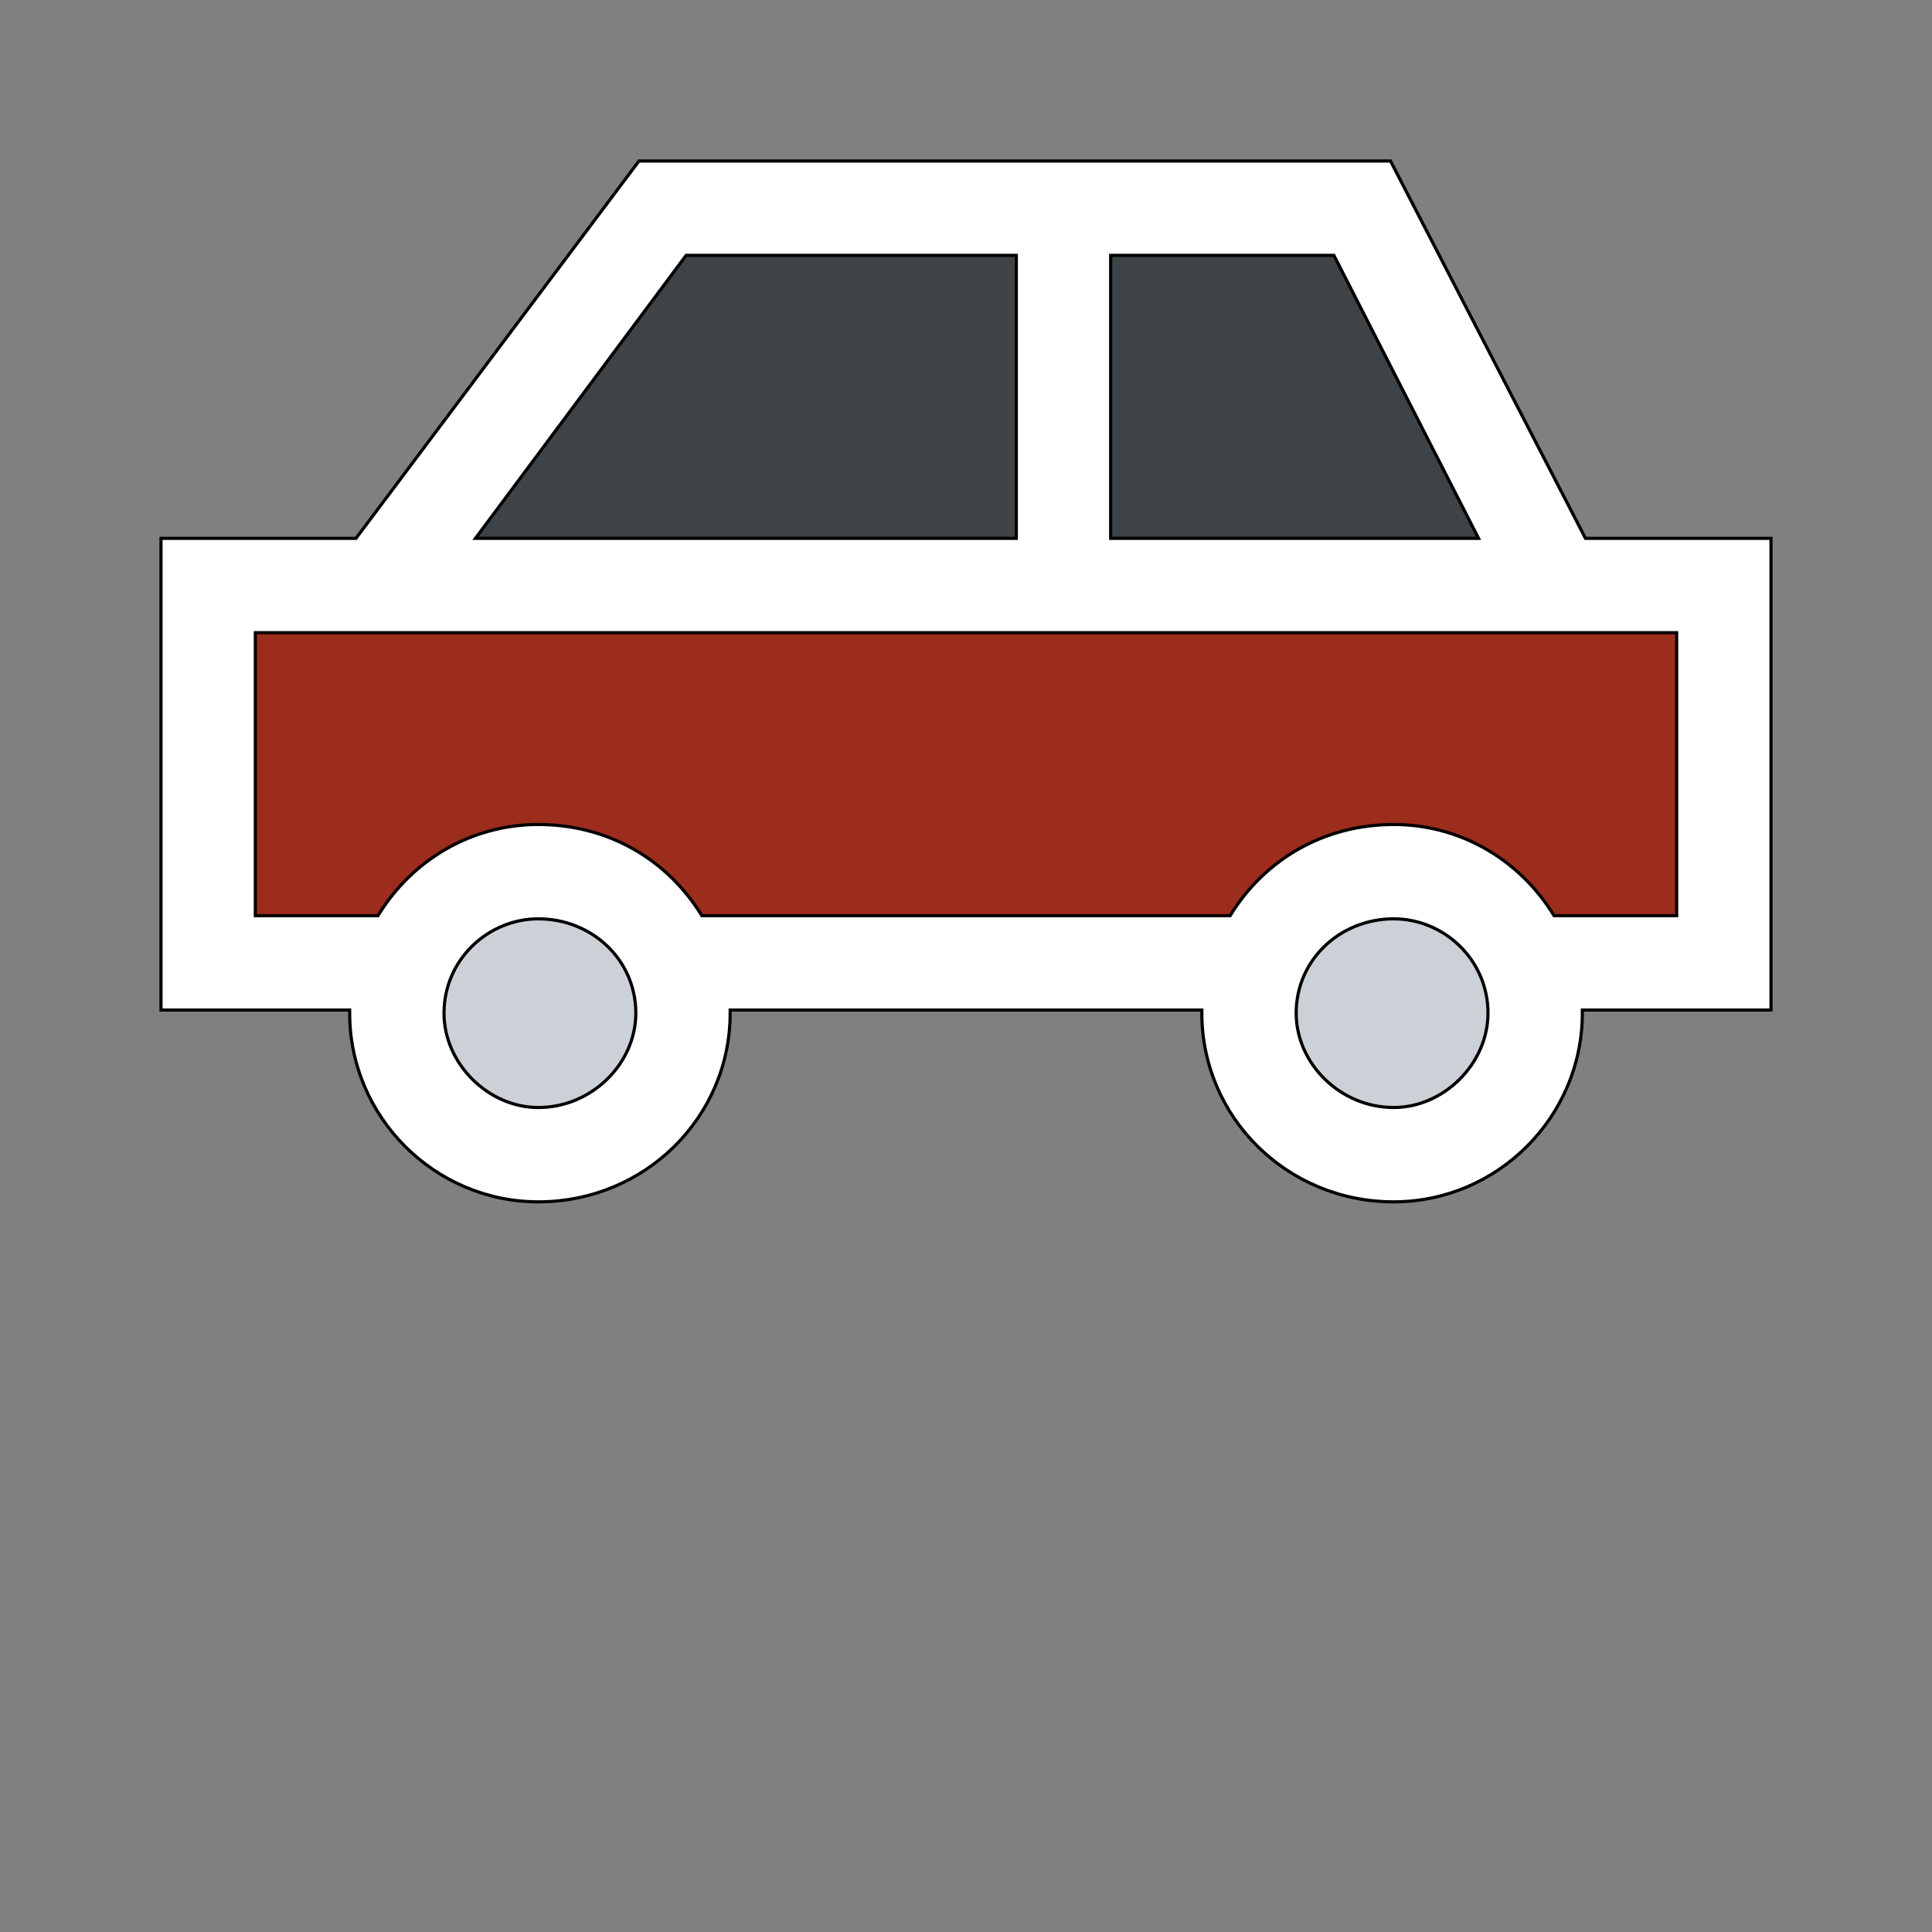
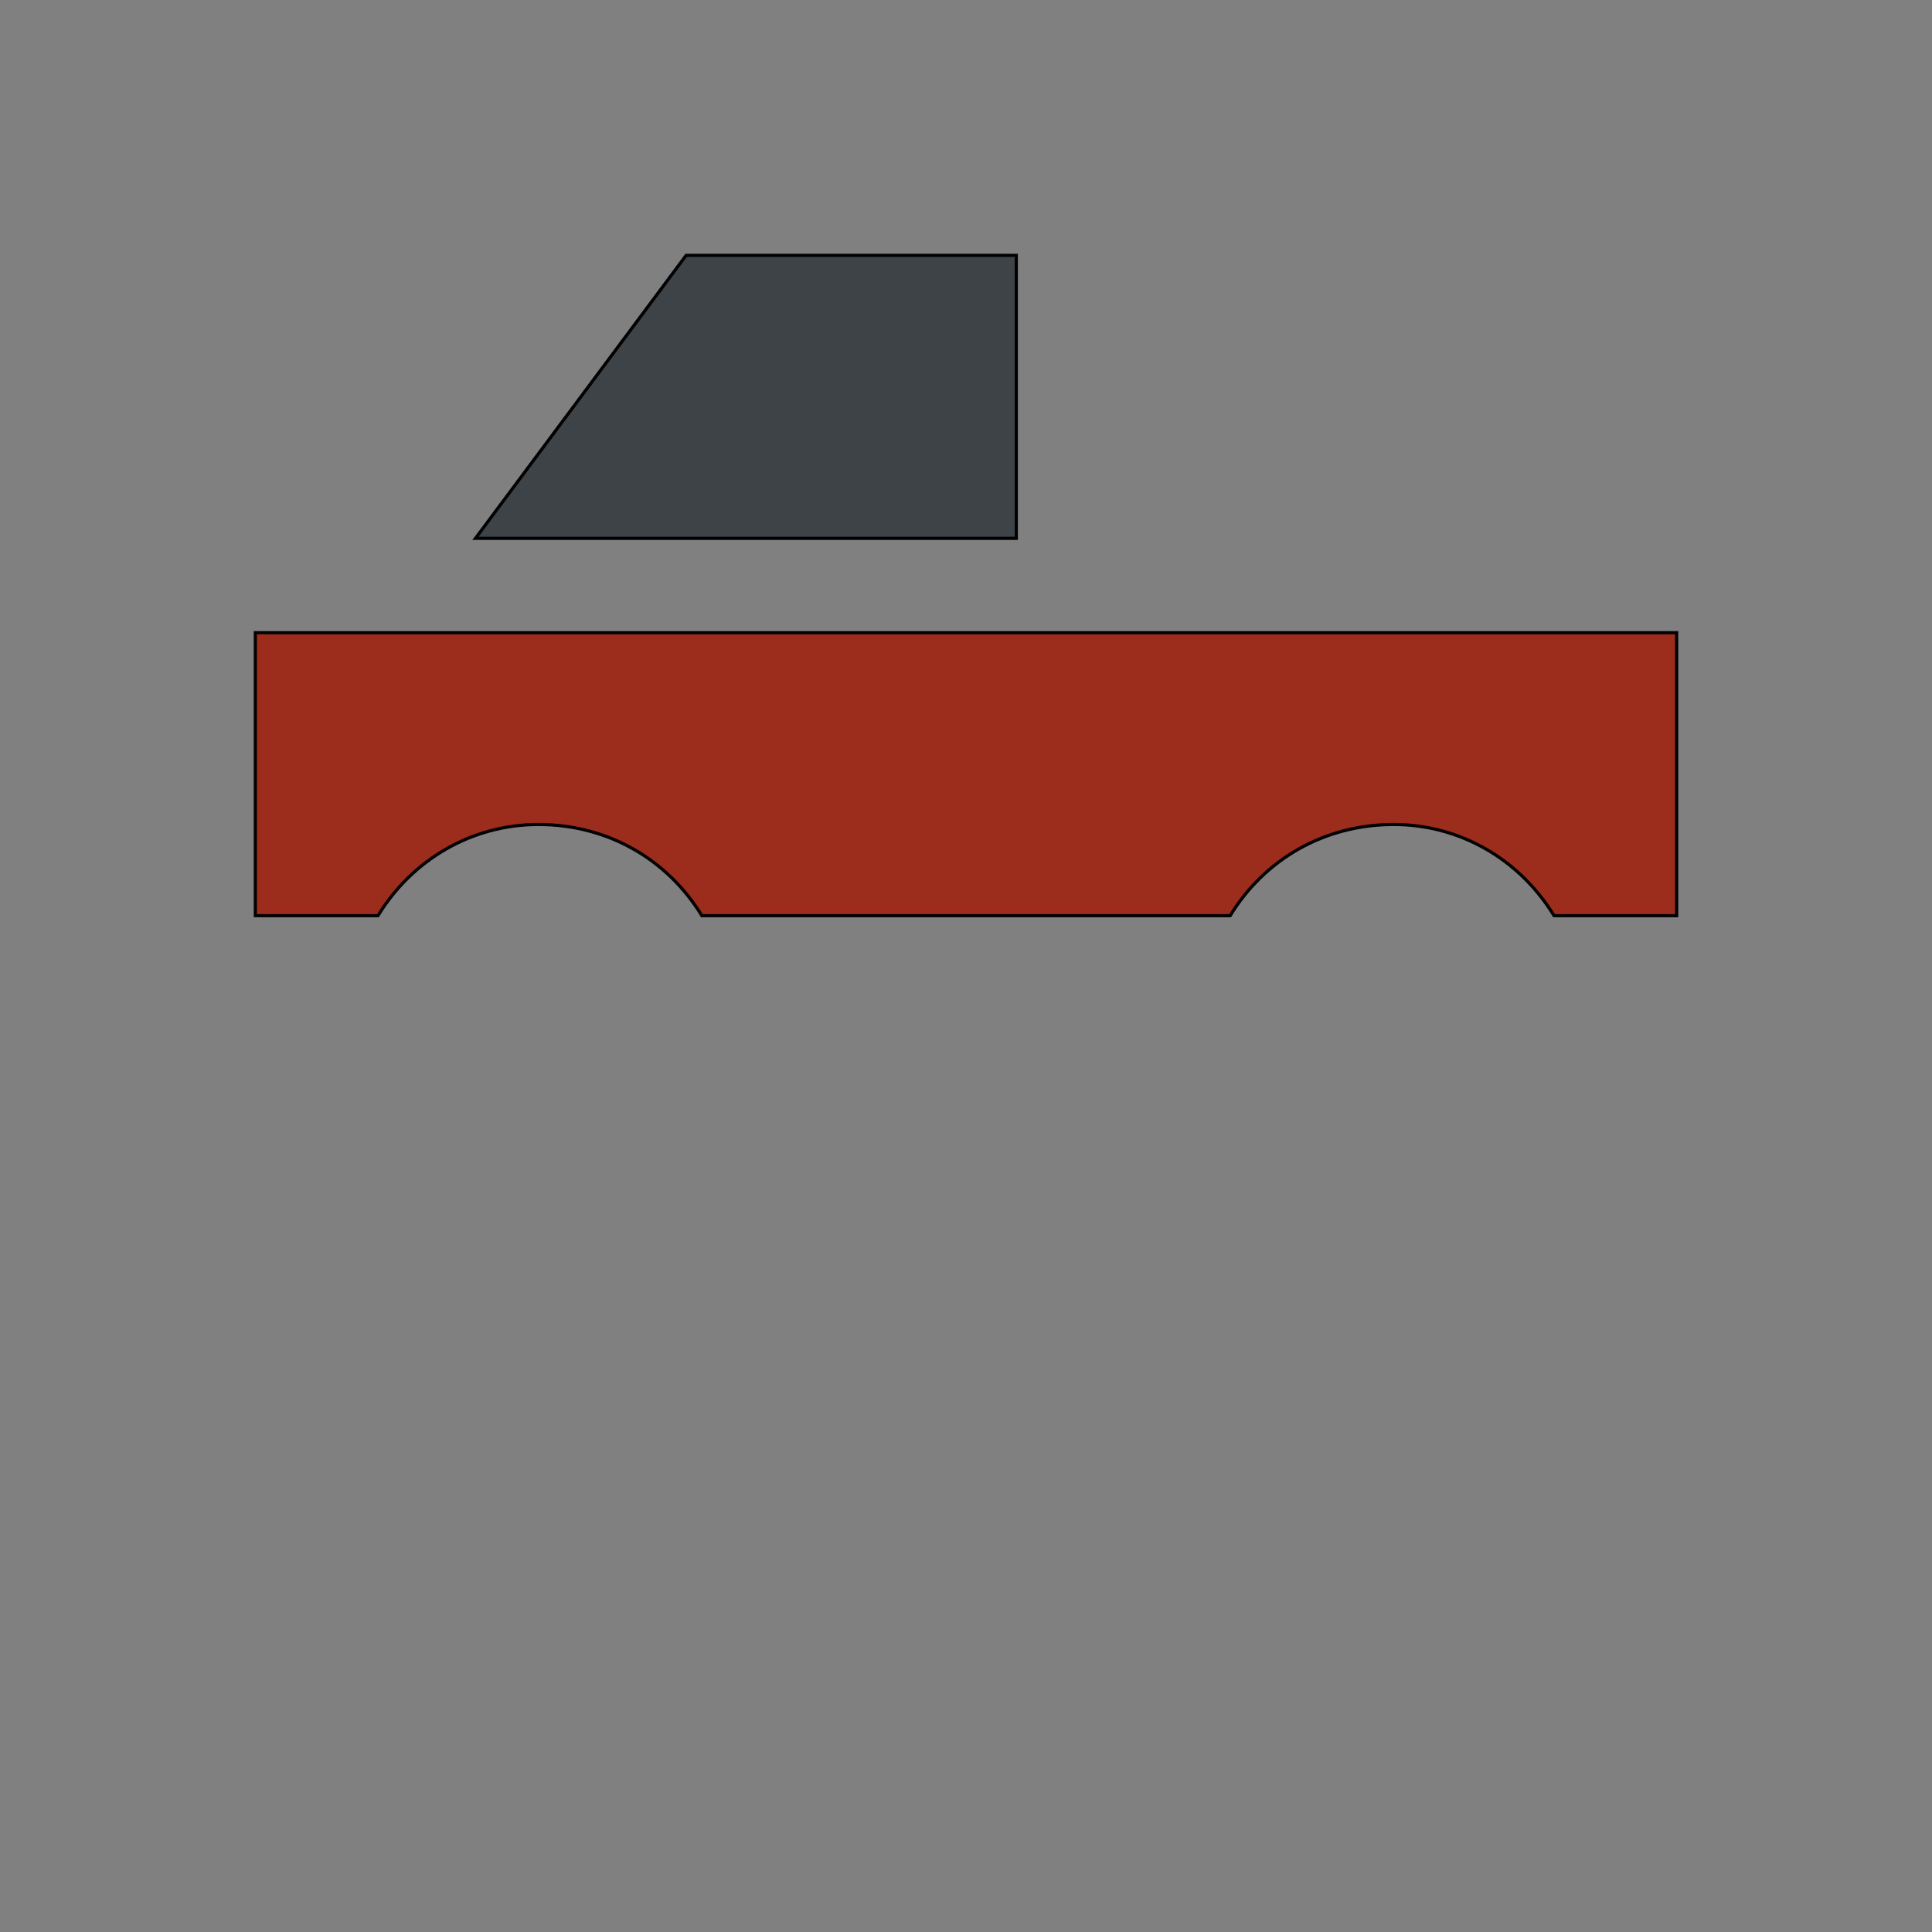
<svg xmlns="http://www.w3.org/2000/svg" id="bg_the_car" width="200" height="200" version="1.1" class="bgs" preserveAspectRatio="xMidYMin slice">
  <rect width="100%" height="100%" fill="#808080" stroke="none" />
  <defs id="layer_0" />
-   <rect id="layer_1" width="100%" height="100%" fill="none" />
  <svg id="layer_2" preserveAspectRatio="xMidYMin meet" data-uid="the_car" data-keyword="car" data-coll="the" viewBox="-51.2 129.8 614.4 397.2" class="svg_thumb" data-colors="[&quot;#dbb471&quot;,&quot;#ffffff&quot;,&quot;#0b00ea&quot;,&quot;#9c2c1b&quot;,&quot;#0b00ea&quot;,&quot;#42ade2&quot;]" style="overflow: visible;">
-     <path id="th_the_car_0" d="M512 301L453 301L391 181L152 181L62 301L0 301L0 451L60 451C60 451 60 452 60 452C60 485 87 512 120 512C154 512 181 485 181 452C181 452 181 451 181 451L331 451C331 451 331 452 331 452C331 485 358 512 392 512C425 512 452 485 452 452C452 452 452 451 452 451L512 451Z " fill-rule="evenodd" fill="#ffffff" stroke-width="1" stroke="#000000" />
    <path id="th_the_car_2" d="M167 211L272 211L272 301L100 301Z " fill-rule="evenodd" fill="#3e4347" stroke-width="1" stroke="#000000" />
    <path id="th_the_car_5" d="M482 421L443 421C432 403 413 392 392 392C370 392 351 403 340 421L172 421C161 403 142 392 120 392C99 392 80 403 69 421L30 421L30 331L482 331Z " fill-rule="evenodd" fill="#9c2c1b" stroke-width="1" stroke="#000000" />
-     <path id="th_the_car_1" d="M419 301L302 301L302 211L373 211Z " fill-rule="evenodd" fill="#3e4347" stroke-width="1" stroke="#000000" />
-     <path id="th_the_car_3" d="M120 482C104 482 90 468 90 452C90 435 104 422 120 422C137 422 151 435 151 452C151 468 137 482 120 482Z " fill-rule="evenodd" fill="#cbd1d6" stroke-width="1" stroke="#000000" />
-     <path id="th_the_car_4" d="M392 482C375 482 361 468 361 452C361 435 375 422 392 422C408 422 422 435 422 452C422 468 408 482 392 482Z " fill-rule="evenodd" fill="#cbd1d6" stroke-width="1" stroke="#000000" />
  </svg>
</svg>